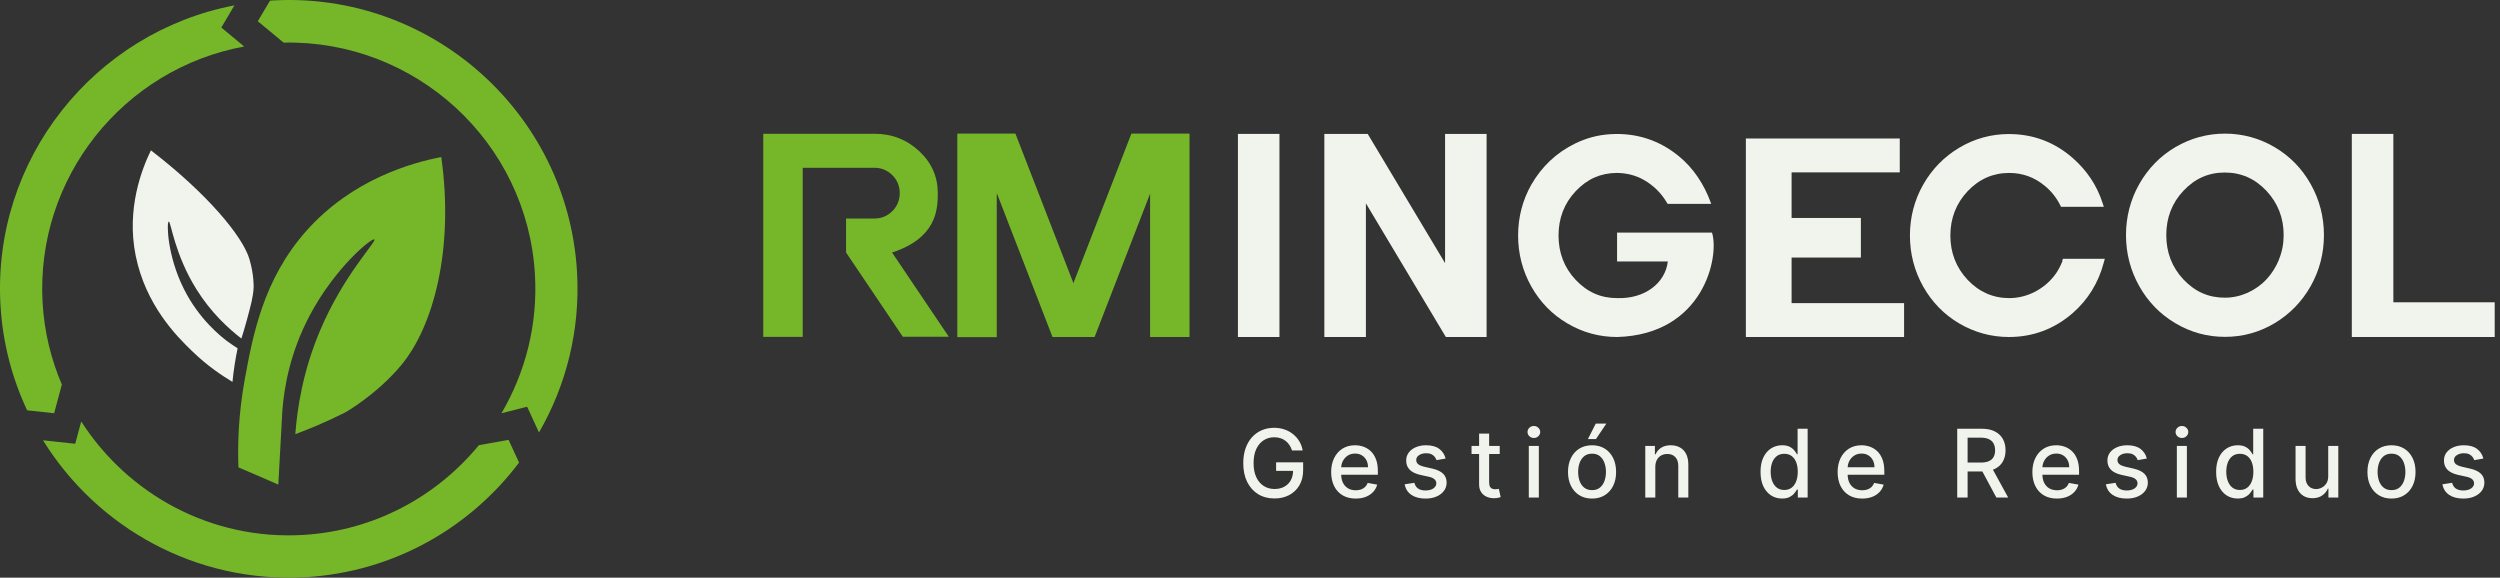
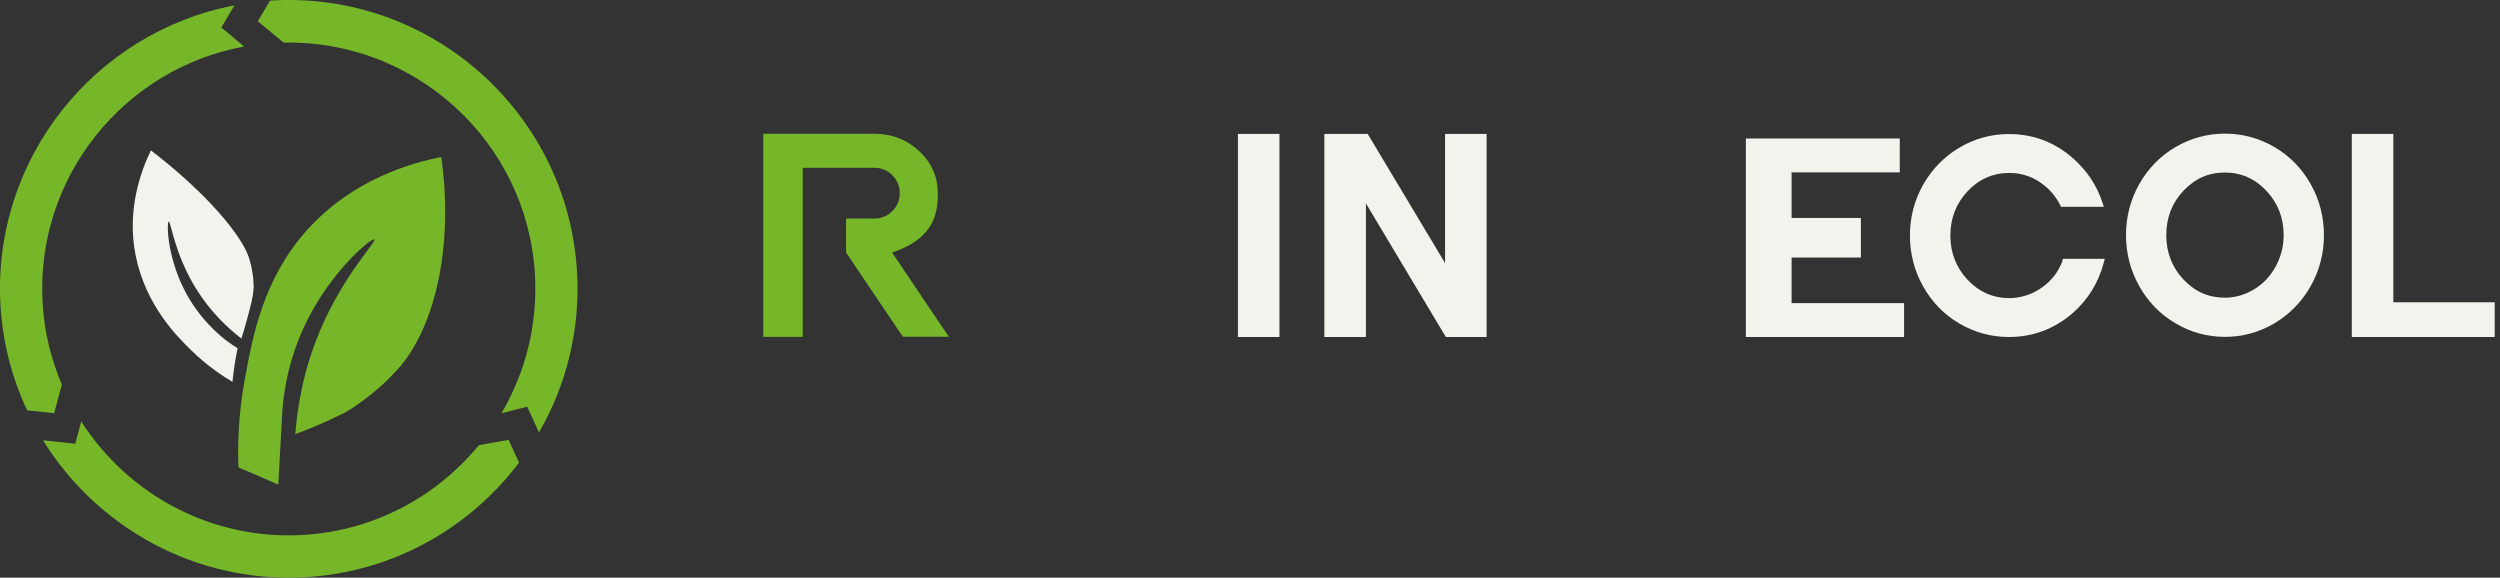
<svg xmlns="http://www.w3.org/2000/svg" width="264" height="61" viewBox="0 0 264 61" fill="none">
  <rect x="0" y="0" width="264" height="61" fill="#333333" stroke="none" />
-   <path d="M105.257 20.47V35.602H101.091V14.111H107.229L113.264 29.67L113.367 29.92L113.441 29.67L119.476 14.111H125.614V35.587H121.449V20.455L115.59 35.587H111.145L105.286 20.455L105.257 20.47Z" fill="#76B72A" />
  <path d="M135.111 14.14H130.725V35.587H135.111V14.14Z" fill="#F1F4ED" />
  <path d="M152.599 27.786L144.429 14.14H139.851V35.587H144.238V21.471L152.584 35.425L152.687 35.587H156.985V14.14H152.599V27.786Z" fill="#F1F4ED" />
  <path d="M240.197 15.539C238.592 14.597 236.826 14.111 234.957 14.111C233.087 14.111 231.321 14.597 229.716 15.539C228.112 16.481 226.831 17.805 225.904 19.439C224.976 21.088 224.505 22.898 224.505 24.827C224.505 26.755 224.976 28.566 225.904 30.214C226.831 31.863 228.112 33.188 229.716 34.13C231.321 35.087 233.072 35.572 234.957 35.572C236.841 35.572 238.592 35.087 240.197 34.13C241.801 33.173 243.082 31.848 244.009 30.214C244.937 28.566 245.408 26.755 245.408 24.827C245.408 22.898 244.937 21.088 244.009 19.439C243.082 17.791 241.801 16.481 240.197 15.539ZM240.668 27.403C240.329 28.212 239.888 28.919 239.328 29.508C238.784 30.096 238.107 30.568 237.341 30.921C236.576 31.259 235.781 31.436 234.942 31.436C233.22 31.436 231.792 30.803 230.57 29.508C229.363 28.227 228.759 26.652 228.759 24.827C228.759 23.002 229.363 21.427 230.57 20.146C231.792 18.851 233.22 18.218 234.942 18.218C236.664 18.218 238.121 18.865 239.328 20.146C240.535 21.427 241.154 23.002 241.154 24.827C241.154 25.725 240.992 26.593 240.653 27.403H240.668Z" fill="#F1F4ED" />
  <path d="M217.808 27.55C217.543 28.198 217.263 28.698 216.939 29.11C216.365 29.846 215.659 30.42 214.82 30.847C213.995 31.259 213.097 31.48 212.17 31.48C210.477 31.48 208.991 30.832 207.783 29.552C206.576 28.271 205.958 26.696 205.958 24.871C205.958 23.046 206.576 21.471 207.783 20.19C208.991 18.909 210.463 18.262 212.17 18.262C213.583 18.262 214.849 18.718 215.953 19.645C216.615 20.19 217.145 20.852 217.557 21.662L217.646 21.839H222.165L222.018 21.397C221.429 19.572 220.369 17.997 218.897 16.701C216.969 15.009 214.702 14.155 212.141 14.155C210.271 14.155 208.505 14.641 206.9 15.597C205.296 16.554 204.015 17.864 203.088 19.498C202.16 21.132 201.689 22.943 201.689 24.871C201.689 26.799 202.16 28.61 203.088 30.258C204.015 31.907 205.296 33.217 206.9 34.159C208.505 35.101 210.271 35.587 212.141 35.587C214.687 35.587 216.954 34.733 218.868 33.07C220.472 31.672 221.591 29.876 222.15 27.756L222.268 27.329H217.852L217.764 27.535L217.808 27.55Z" fill="#F1F4ED" />
  <path d="M261.82 31.922H261.585H252.738V14.14H248.352V35.587H261.585H263.439V31.922H261.82Z" fill="#F1F4ED" />
  <path d="M198.466 32.01H189.192V27.197H196.508V23.017H189.192V18.203H198.466H200.615V14.626H198.804H198.466H184.364V35.587H198.466H200.733H201.071V35.514V35.19V32.01H199.496H198.466Z" fill="#F1F4ED" />
-   <path d="M180.787 24.562H173.074H170.763V27.609H176.121C175.856 29.905 173.677 31.583 170.763 31.48C169.041 31.48 167.613 30.847 166.391 29.552C165.184 28.271 164.581 26.696 164.581 24.871C164.581 23.046 165.184 21.471 166.391 20.19C167.598 18.91 169.011 18.277 170.704 18.262C171.72 18.262 172.706 18.497 173.589 18.998C174.59 19.572 175.414 20.367 176.003 21.368L176.106 21.53H180.699L180.64 21.353C179.948 19.469 178.829 17.747 177.269 16.481C175.194 14.788 172.765 14.008 170.071 14.17C168.776 14.243 167.495 14.582 166.332 15.156C164.345 16.128 162.799 17.599 161.71 19.498C160.783 21.132 160.312 22.943 160.312 24.871C160.312 26.799 160.783 28.61 161.71 30.259C162.638 31.907 163.918 33.217 165.523 34.159C167.127 35.102 168.879 35.587 170.763 35.587C179.875 35.337 181.597 27.138 180.787 24.562Z" fill="#F1F4ED" />
  <path d="M94.202 26.667C98.912 25.122 99.03 22.119 99.03 20.397C99.03 18.674 98.383 17.188 97.073 15.966C95.763 14.744 94.188 14.126 92.347 14.126H80.601V35.573H84.767V17.718H92.347C93.084 17.718 93.702 17.983 94.232 18.498C94.747 19.013 95.012 19.661 95.012 20.397C95.012 21.133 94.747 21.78 94.232 22.296C93.716 22.811 93.084 23.076 92.347 23.076H89.345V26.667L95.336 35.558H100.193L94.202 26.667Z" fill="#76B72A" />
  <path d="M27.227 2.246L29.95 4.499C43.86 4.204 55.68 14.979 56.49 28.978C56.799 34.306 55.474 39.34 52.957 43.639L55.666 42.947L56.917 45.67C59.787 40.695 61.288 34.866 60.935 28.727C59.964 11.932 45.509 -0.933 28.713 0.053C28.64 0.053 28.581 0.068 28.507 0.083L27.212 2.261L27.227 2.246Z" fill="#76B72A" />
  <path d="M5.721 43.624L6.53 40.606C5.397 37.942 4.676 35.057 4.499 31.995C3.734 18.762 13.051 7.251 25.784 4.911L23.37 2.909L24.754 0.568C9.96 3.395 -0.859 16.834 0.054 32.275C0.289 36.22 1.275 39.944 2.865 43.33L5.736 43.639L5.721 43.624Z" fill="#76B72A" />
  <path d="M54.812 48.85L53.708 46.45L50.572 47.01C46.127 52.412 39.547 56.048 32.011 56.489C22.281 57.063 13.493 52.176 8.577 44.507L7.944 46.862L4.543 46.494C10.255 55.724 20.706 61.612 32.276 60.949C41.549 60.405 49.616 55.739 54.812 48.85Z" fill="#76B72A" />
  <path d="M25.166 49.35C26.579 49.953 27.992 50.557 29.39 51.175C29.538 48.57 29.67 45.95 29.817 43.344C29.994 41.048 30.583 37.309 32.717 33.29C35.411 28.212 39.282 25.077 39.532 25.283C39.797 25.503 36.294 28.992 33.792 34.924C31.981 39.208 31.392 43.108 31.186 45.846C31.966 45.552 32.761 45.243 33.586 44.89C34.616 44.448 35.573 43.992 36.486 43.535C36.486 43.535 39.739 41.695 42.344 38.59C45.818 34.438 47.952 26.225 46.598 16.583C43.58 17.172 37.221 18.88 32.32 24.414C27.786 29.537 26.697 35.454 25.858 40.003C25.151 43.844 25.092 47.112 25.181 49.364L25.166 49.35Z" fill="#76B72A" />
  <path d="M24.548 40.341C24.607 39.753 24.68 39.12 24.783 38.472C24.872 37.883 24.989 37.309 25.092 36.779C24.813 36.603 24.43 36.352 23.988 36.029C23.385 35.572 21.015 33.732 19.41 30.494C17.644 26.976 17.585 23.458 17.821 23.399C18.041 23.34 18.409 26.829 20.765 30.582C22.296 33.026 24.121 34.689 25.49 35.749C25.637 35.307 25.828 34.66 26.049 33.865C26.505 32.172 26.741 31.333 26.785 30.317C26.785 30.317 26.829 29.022 26.343 27.373C25.637 24.974 21.927 20.484 15.937 15.877C15.009 17.791 13.316 22.015 14.332 27.02C15.392 32.201 18.601 35.454 20.264 37.059C21.898 38.649 23.473 39.679 24.548 40.327V40.341Z" fill="#F1F4ED" />
-   <path d="M136.438 47.57C136.37 47.355 136.278 47.162 136.162 46.992C136.048 46.819 135.912 46.673 135.754 46.552C135.596 46.429 135.415 46.336 135.211 46.272C135.01 46.208 134.789 46.176 134.548 46.176C134.139 46.176 133.77 46.281 133.442 46.492C133.113 46.702 132.853 47.011 132.661 47.417C132.472 47.822 132.378 48.317 132.378 48.903C132.378 49.492 132.473 49.99 132.665 50.397C132.856 50.803 133.119 51.112 133.452 51.322C133.786 51.533 134.165 51.638 134.591 51.638C134.986 51.638 135.33 51.557 135.623 51.397C135.918 51.236 136.146 51.009 136.307 50.716C136.47 50.42 136.552 50.073 136.552 49.673L136.836 49.726H134.757V48.822H137.612V49.648C137.612 50.258 137.482 50.788 137.222 51.237C136.965 51.684 136.608 52.029 136.151 52.273C135.697 52.516 135.177 52.638 134.591 52.638C133.933 52.638 133.356 52.487 132.86 52.184C132.366 51.881 131.98 51.452 131.704 50.897C131.427 50.339 131.289 49.677 131.289 48.91C131.289 48.331 131.369 47.811 131.53 47.35C131.691 46.889 131.917 46.498 132.207 46.176C132.501 45.852 132.845 45.605 133.239 45.435C133.637 45.262 134.071 45.176 134.541 45.176C134.934 45.176 135.299 45.234 135.637 45.35C135.977 45.466 136.28 45.63 136.545 45.843C136.812 46.056 137.033 46.309 137.208 46.602C137.383 46.892 137.501 47.215 137.563 47.57H136.438ZM143.164 52.649C142.627 52.649 142.165 52.534 141.777 52.305C141.392 52.073 141.094 51.748 140.883 51.329C140.675 50.908 140.571 50.416 140.571 49.85C140.571 49.292 140.675 48.801 140.883 48.375C141.094 47.949 141.387 47.617 141.763 47.378C142.141 47.14 142.583 47.02 143.089 47.02C143.397 47.02 143.695 47.071 143.983 47.173C144.272 47.274 144.531 47.434 144.76 47.651C144.989 47.869 145.17 48.152 145.303 48.499C145.435 48.844 145.501 49.264 145.501 49.758V50.134H141.171V49.34H144.462C144.462 49.061 144.405 48.814 144.292 48.598C144.178 48.381 144.019 48.209 143.813 48.084C143.61 47.959 143.371 47.896 143.097 47.896C142.799 47.896 142.539 47.969 142.316 48.116C142.096 48.26 141.926 48.45 141.806 48.684C141.687 48.915 141.628 49.167 141.628 49.439V50.06C141.628 50.424 141.692 50.733 141.82 50.989C141.95 51.244 142.131 51.439 142.362 51.574C142.594 51.706 142.865 51.773 143.175 51.773C143.376 51.773 143.559 51.744 143.724 51.688C143.89 51.628 144.033 51.541 144.153 51.425C144.274 51.309 144.366 51.166 144.43 50.996L145.434 51.177C145.353 51.472 145.209 51.731 145.001 51.953C144.795 52.173 144.536 52.345 144.224 52.468C143.915 52.588 143.561 52.649 143.164 52.649ZM152.657 48.421L151.696 48.591C151.656 48.468 151.592 48.351 151.505 48.24C151.42 48.129 151.304 48.038 151.157 47.967C151.011 47.896 150.827 47.861 150.608 47.861C150.307 47.861 150.057 47.928 149.856 48.063C149.655 48.195 149.554 48.367 149.554 48.577C149.554 48.759 149.622 48.906 149.756 49.017C149.891 49.128 150.109 49.219 150.409 49.29L151.274 49.489C151.776 49.605 152.149 49.783 152.395 50.024C152.641 50.265 152.764 50.579 152.764 50.964C152.764 51.29 152.669 51.581 152.48 51.837C152.293 52.09 152.032 52.288 151.696 52.432C151.363 52.577 150.976 52.649 150.537 52.649C149.927 52.649 149.429 52.519 149.043 52.259C148.658 51.996 148.422 51.624 148.334 51.141L149.359 50.985C149.423 51.252 149.554 51.455 149.753 51.592C149.951 51.727 150.21 51.794 150.53 51.794C150.877 51.794 151.155 51.722 151.363 51.578C151.571 51.431 151.675 51.252 151.675 51.042C151.675 50.872 151.611 50.729 151.484 50.613C151.358 50.497 151.166 50.41 150.905 50.35L149.983 50.148C149.475 50.032 149.099 49.848 148.856 49.595C148.614 49.342 148.494 49.022 148.494 48.634C148.494 48.312 148.584 48.031 148.763 47.79C148.943 47.549 149.191 47.361 149.508 47.226C149.825 47.089 150.188 47.02 150.597 47.02C151.186 47.02 151.649 47.148 151.987 47.403C152.325 47.656 152.549 47.995 152.657 48.421ZM158.37 47.091V47.942H155.395V47.091H158.37ZM156.193 45.786H157.253V50.939C157.253 51.145 157.284 51.3 157.345 51.404C157.407 51.505 157.486 51.575 157.583 51.613C157.682 51.648 157.79 51.666 157.906 51.666C157.991 51.666 158.065 51.66 158.129 51.648C158.193 51.637 158.243 51.627 158.278 51.62L158.47 52.496C158.408 52.52 158.321 52.544 158.207 52.567C158.094 52.593 157.952 52.607 157.782 52.61C157.503 52.614 157.243 52.565 157.001 52.461C156.76 52.357 156.565 52.196 156.416 51.978C156.267 51.761 156.193 51.488 156.193 51.159V45.786ZM161.441 52.539V47.091H162.501V52.539H161.441ZM161.977 46.251C161.792 46.251 161.634 46.189 161.501 46.066C161.371 45.941 161.306 45.792 161.306 45.619C161.306 45.444 161.371 45.295 161.501 45.172C161.634 45.047 161.792 44.984 161.977 44.984C162.161 44.984 162.318 45.047 162.448 45.172C162.581 45.295 162.647 45.444 162.647 45.619C162.647 45.792 162.581 45.941 162.448 46.066C162.318 46.189 162.161 46.251 161.977 46.251ZM168.12 52.649C167.61 52.649 167.164 52.532 166.783 52.298C166.403 52.063 166.107 51.736 165.897 51.315C165.686 50.894 165.581 50.403 165.581 49.84C165.581 49.275 165.686 48.781 165.897 48.357C166.107 47.934 166.403 47.605 166.783 47.371C167.164 47.137 167.61 47.02 168.12 47.02C168.631 47.02 169.077 47.137 169.457 47.371C169.838 47.605 170.134 47.934 170.344 48.357C170.555 48.781 170.66 49.275 170.66 49.84C170.66 50.403 170.555 50.894 170.344 51.315C170.134 51.736 169.838 52.063 169.457 52.298C169.077 52.532 168.631 52.649 168.12 52.649ZM168.124 51.758C168.455 51.758 168.729 51.671 168.947 51.496C169.164 51.321 169.325 51.088 169.429 50.797C169.535 50.507 169.589 50.186 169.589 49.836C169.589 49.489 169.535 49.169 169.429 48.879C169.325 48.585 169.164 48.35 168.947 48.173C168.729 47.995 168.455 47.907 168.124 47.907C167.791 47.907 167.514 47.995 167.294 48.173C167.076 48.35 166.914 48.585 166.808 48.879C166.704 49.169 166.652 49.489 166.652 49.836C166.652 50.186 166.704 50.507 166.808 50.797C166.914 51.088 167.076 51.321 167.294 51.496C167.514 51.671 167.791 51.758 168.124 51.758ZM167.684 46.364L168.514 44.729H169.631L168.532 46.364H167.684ZM174.801 49.304V52.539H173.741V47.091H174.759V47.978H174.826C174.952 47.689 175.148 47.458 175.415 47.283C175.685 47.108 176.024 47.02 176.433 47.02C176.804 47.02 177.129 47.098 177.408 47.254C177.687 47.408 177.904 47.637 178.057 47.942C178.211 48.247 178.288 48.624 178.288 49.074V52.539H177.227V49.201C177.227 48.806 177.124 48.498 176.919 48.276C176.713 48.051 176.431 47.939 176.071 47.939C175.825 47.939 175.607 47.992 175.415 48.098C175.226 48.205 175.076 48.361 174.965 48.566C174.856 48.77 174.801 49.016 174.801 49.304ZM188.188 52.645C187.748 52.645 187.355 52.533 187.01 52.308C186.667 52.081 186.398 51.758 186.201 51.34C186.008 50.919 185.911 50.414 185.911 49.826C185.911 49.237 186.009 48.733 186.205 48.315C186.404 47.896 186.676 47.576 187.021 47.354C187.366 47.131 187.757 47.02 188.195 47.02C188.533 47.02 188.805 47.077 189.01 47.19C189.218 47.301 189.379 47.432 189.493 47.581C189.609 47.73 189.698 47.861 189.762 47.974H189.826V45.275H190.887V52.539H189.851V51.691H189.762C189.698 51.807 189.606 51.939 189.486 52.088C189.367 52.237 189.204 52.367 188.996 52.478C188.788 52.59 188.519 52.645 188.188 52.645ZM188.422 51.741C188.727 51.741 188.984 51.66 189.195 51.5C189.408 51.336 189.568 51.111 189.677 50.822C189.788 50.534 189.844 50.198 189.844 49.815C189.844 49.437 189.79 49.106 189.681 48.822C189.572 48.538 189.412 48.317 189.202 48.159C188.992 48 188.731 47.921 188.422 47.921C188.102 47.921 187.836 48.004 187.624 48.169C187.411 48.335 187.25 48.561 187.141 48.847C187.035 49.133 186.982 49.456 186.982 49.815C186.982 50.179 187.036 50.507 187.145 50.797C187.254 51.088 187.414 51.319 187.627 51.489C187.842 51.657 188.107 51.741 188.422 51.741ZM196.646 52.649C196.109 52.649 195.647 52.534 195.259 52.305C194.873 52.073 194.576 51.748 194.365 51.329C194.157 50.908 194.053 50.416 194.053 49.85C194.053 49.292 194.157 48.801 194.365 48.375C194.576 47.949 194.869 47.617 195.245 47.378C195.623 47.14 196.065 47.02 196.571 47.02C196.878 47.02 197.176 47.071 197.465 47.173C197.753 47.274 198.012 47.434 198.242 47.651C198.471 47.869 198.652 48.152 198.784 48.499C198.917 48.844 198.983 49.264 198.983 49.758V50.134H194.652V49.34H197.944C197.944 49.061 197.887 48.814 197.773 48.598C197.66 48.381 197.5 48.209 197.295 48.084C197.091 47.959 196.852 47.896 196.578 47.896C196.28 47.896 196.02 47.969 195.798 48.116C195.578 48.26 195.408 48.45 195.287 48.684C195.169 48.915 195.11 49.167 195.11 49.439V50.06C195.11 50.424 195.174 50.733 195.301 50.989C195.431 51.244 195.612 51.439 195.844 51.574C196.076 51.706 196.346 51.773 196.656 51.773C196.857 51.773 197.04 51.744 197.206 51.688C197.371 51.628 197.515 51.541 197.635 51.425C197.756 51.309 197.848 51.166 197.912 50.996L198.915 51.177C198.835 51.472 198.691 51.731 198.483 51.953C198.277 52.173 198.018 52.345 197.706 52.468C197.396 52.588 197.043 52.649 196.646 52.649ZM206.683 52.539V45.275H209.272C209.835 45.275 210.302 45.372 210.673 45.566C211.046 45.76 211.325 46.028 211.51 46.371C211.694 46.712 211.786 47.105 211.786 47.552C211.786 47.997 211.693 48.388 211.506 48.726C211.322 49.062 211.043 49.323 210.669 49.51C210.298 49.697 209.831 49.79 209.268 49.79H207.307V48.847H209.169C209.524 48.847 209.812 48.796 210.034 48.694C210.259 48.593 210.423 48.445 210.527 48.251C210.631 48.057 210.683 47.824 210.683 47.552C210.683 47.278 210.63 47.04 210.524 46.839C210.42 46.638 210.255 46.485 210.031 46.378C209.809 46.27 209.517 46.215 209.155 46.215H207.779V52.539H206.683ZM210.268 49.262L212.063 52.539H210.815L209.056 49.262H210.268ZM217.212 52.649C216.675 52.649 216.213 52.534 215.825 52.305C215.44 52.073 215.142 51.748 214.932 51.329C214.723 50.908 214.619 50.416 214.619 49.85C214.619 49.292 214.723 48.801 214.932 48.375C215.142 47.949 215.435 47.617 215.811 47.378C216.189 47.14 216.632 47.02 217.138 47.02C217.445 47.02 217.743 47.071 218.031 47.173C218.32 47.274 218.579 47.434 218.808 47.651C219.037 47.869 219.218 48.152 219.351 48.499C219.483 48.844 219.549 49.264 219.549 49.758V50.134H215.219V49.34H218.51C218.51 49.061 218.453 48.814 218.34 48.598C218.226 48.381 218.067 48.209 217.861 48.084C217.658 47.959 217.419 47.896 217.145 47.896C216.847 47.896 216.587 47.969 216.364 48.116C216.144 48.26 215.974 48.45 215.854 48.684C215.735 48.915 215.676 49.167 215.676 49.439V50.06C215.676 50.424 215.74 50.733 215.868 50.989C215.998 51.244 216.179 51.439 216.41 51.574C216.642 51.706 216.913 51.773 217.223 51.773C217.424 51.773 217.607 51.744 217.772 51.688C217.938 51.628 218.081 51.541 218.202 51.425C218.322 51.309 218.414 51.166 218.478 50.996L219.482 51.177C219.401 51.472 219.257 51.731 219.049 51.953C218.843 52.173 218.585 52.345 218.272 52.468C217.963 52.588 217.609 52.649 217.212 52.649ZM226.706 48.421L225.744 48.591C225.704 48.468 225.64 48.351 225.553 48.24C225.468 48.129 225.352 48.038 225.205 47.967C225.059 47.896 224.876 47.861 224.656 47.861C224.355 47.861 224.105 47.928 223.904 48.063C223.703 48.195 223.602 48.367 223.602 48.577C223.602 48.759 223.67 48.906 223.804 49.017C223.939 49.128 224.157 49.219 224.457 49.29L225.322 49.489C225.824 49.605 226.197 49.783 226.443 50.024C226.689 50.265 226.812 50.579 226.812 50.964C226.812 51.29 226.717 51.581 226.528 51.837C226.341 52.09 226.08 52.288 225.744 52.432C225.411 52.577 225.025 52.649 224.585 52.649C223.975 52.649 223.477 52.519 223.092 52.259C222.706 51.996 222.47 51.624 222.382 51.141L223.407 50.985C223.471 51.252 223.602 51.455 223.801 51.592C224 51.727 224.258 51.794 224.578 51.794C224.925 51.794 225.203 51.722 225.411 51.578C225.619 51.431 225.723 51.252 225.723 51.042C225.723 50.872 225.659 50.729 225.532 50.613C225.406 50.497 225.214 50.41 224.954 50.35L224.031 50.148C223.523 50.032 223.147 49.848 222.904 49.595C222.662 49.342 222.542 49.022 222.542 48.634C222.542 48.312 222.632 48.031 222.811 47.79C222.991 47.549 223.239 47.361 223.556 47.226C223.873 47.089 224.236 47.02 224.645 47.02C225.234 47.02 225.697 47.148 226.035 47.403C226.373 47.656 226.597 47.995 226.706 48.421ZM229.876 52.539V47.091H230.936V52.539H229.876ZM230.411 46.251C230.227 46.251 230.068 46.189 229.936 46.066C229.806 45.941 229.741 45.792 229.741 45.619C229.741 45.444 229.806 45.295 229.936 45.172C230.068 45.047 230.227 44.984 230.411 44.984C230.596 44.984 230.753 45.047 230.883 45.172C231.015 45.295 231.081 45.444 231.081 45.619C231.081 45.792 231.015 45.941 230.883 46.066C230.753 46.189 230.596 46.251 230.411 46.251ZM236.3 52.645C235.86 52.645 235.467 52.533 235.122 52.308C234.779 52.081 234.51 51.758 234.313 51.34C234.12 50.919 234.023 50.414 234.023 49.826C234.023 49.237 234.121 48.733 234.317 48.315C234.516 47.896 234.787 47.576 235.133 47.354C235.478 47.131 235.869 47.02 236.307 47.02C236.645 47.02 236.917 47.077 237.122 47.19C237.33 47.301 237.491 47.432 237.605 47.581C237.721 47.73 237.81 47.861 237.874 47.974H237.938V45.275H238.999V52.539H237.963V51.691H237.874C237.81 51.807 237.718 51.939 237.598 52.088C237.479 52.237 237.316 52.367 237.108 52.478C236.9 52.59 236.631 52.645 236.3 52.645ZM236.534 51.741C236.839 51.741 237.096 51.66 237.307 51.5C237.52 51.336 237.68 51.111 237.789 50.822C237.9 50.534 237.956 50.198 237.956 49.815C237.956 49.437 237.901 49.106 237.793 48.822C237.684 48.538 237.524 48.317 237.314 48.159C237.103 48 236.843 47.921 236.534 47.921C236.214 47.921 235.948 48.004 235.736 48.169C235.523 48.335 235.362 48.561 235.253 48.847C235.147 49.133 235.094 49.456 235.094 49.815C235.094 50.179 235.148 50.507 235.257 50.797C235.366 51.088 235.526 51.319 235.739 51.489C235.954 51.657 236.219 51.741 236.534 51.741ZM245.86 50.279V47.091H246.924V52.539H245.882V51.595H245.825C245.7 51.886 245.499 52.129 245.222 52.322C244.948 52.514 244.606 52.61 244.197 52.61C243.847 52.61 243.537 52.533 243.268 52.379C243.001 52.223 242.79 51.993 242.637 51.688C242.485 51.383 242.41 51.005 242.41 50.556V47.091H243.47V50.428C243.47 50.8 243.573 51.095 243.779 51.315C243.984 51.535 244.252 51.645 244.58 51.645C244.779 51.645 244.976 51.595 245.172 51.496C245.371 51.397 245.535 51.247 245.665 51.046C245.798 50.845 245.863 50.589 245.86 50.279ZM252.542 52.649C252.031 52.649 251.585 52.532 251.205 52.298C250.824 52.063 250.528 51.736 250.318 51.315C250.107 50.894 250.002 50.403 250.002 49.84C250.002 49.275 250.107 48.781 250.318 48.357C250.528 47.934 250.824 47.605 251.205 47.371C251.585 47.137 252.031 47.02 252.542 47.02C253.052 47.02 253.498 47.137 253.879 47.371C254.259 47.605 254.555 47.934 254.765 48.357C254.976 48.781 255.081 49.275 255.081 49.84C255.081 50.403 254.976 50.894 254.765 51.315C254.555 51.736 254.259 52.063 253.879 52.298C253.498 52.532 253.052 52.649 252.542 52.649ZM252.545 51.758C252.876 51.758 253.15 51.671 253.368 51.496C253.585 51.321 253.746 51.088 253.85 50.797C253.957 50.507 254.01 50.186 254.01 49.836C254.01 49.489 253.957 49.169 253.85 48.879C253.746 48.585 253.585 48.35 253.368 48.173C253.15 47.995 252.876 47.907 252.545 47.907C252.212 47.907 251.935 47.995 251.715 48.173C251.498 48.35 251.336 48.585 251.229 48.879C251.125 49.169 251.073 49.489 251.073 49.836C251.073 50.186 251.125 50.507 251.229 50.797C251.336 51.088 251.498 51.321 251.715 51.496C251.935 51.671 252.212 51.758 252.545 51.758ZM262.244 48.421L261.283 48.591C261.243 48.468 261.179 48.351 261.092 48.24C261.007 48.129 260.891 48.038 260.744 47.967C260.598 47.896 260.414 47.861 260.194 47.861C259.894 47.861 259.644 47.928 259.443 48.063C259.242 48.195 259.141 48.367 259.141 48.577C259.141 48.759 259.209 48.906 259.343 49.017C259.478 49.128 259.696 49.219 259.996 49.29L260.861 49.489C261.363 49.605 261.736 49.783 261.982 50.024C262.228 50.265 262.351 50.579 262.351 50.964C262.351 51.29 262.256 51.581 262.067 51.837C261.88 52.09 261.619 52.288 261.283 52.432C260.95 52.577 260.563 52.649 260.124 52.649C259.514 52.649 259.016 52.519 258.63 52.259C258.245 51.996 258.009 51.624 257.921 51.141L258.946 50.985C259.01 51.252 259.141 51.455 259.34 51.592C259.538 51.727 259.797 51.794 260.116 51.794C260.464 51.794 260.742 51.722 260.95 51.578C261.158 51.431 261.262 51.252 261.262 51.042C261.262 50.872 261.198 50.729 261.071 50.613C260.945 50.497 260.752 50.41 260.492 50.35L259.57 50.148C259.062 50.032 258.686 49.848 258.442 49.595C258.201 49.342 258.081 49.022 258.081 48.634C258.081 48.312 258.171 48.031 258.35 47.79C258.53 47.549 258.778 47.361 259.095 47.226C259.412 47.089 259.775 47.02 260.184 47.02C260.773 47.02 261.236 47.148 261.574 47.403C261.912 47.656 262.136 47.995 262.244 48.421Z" fill="#F1F4ED" />
</svg>